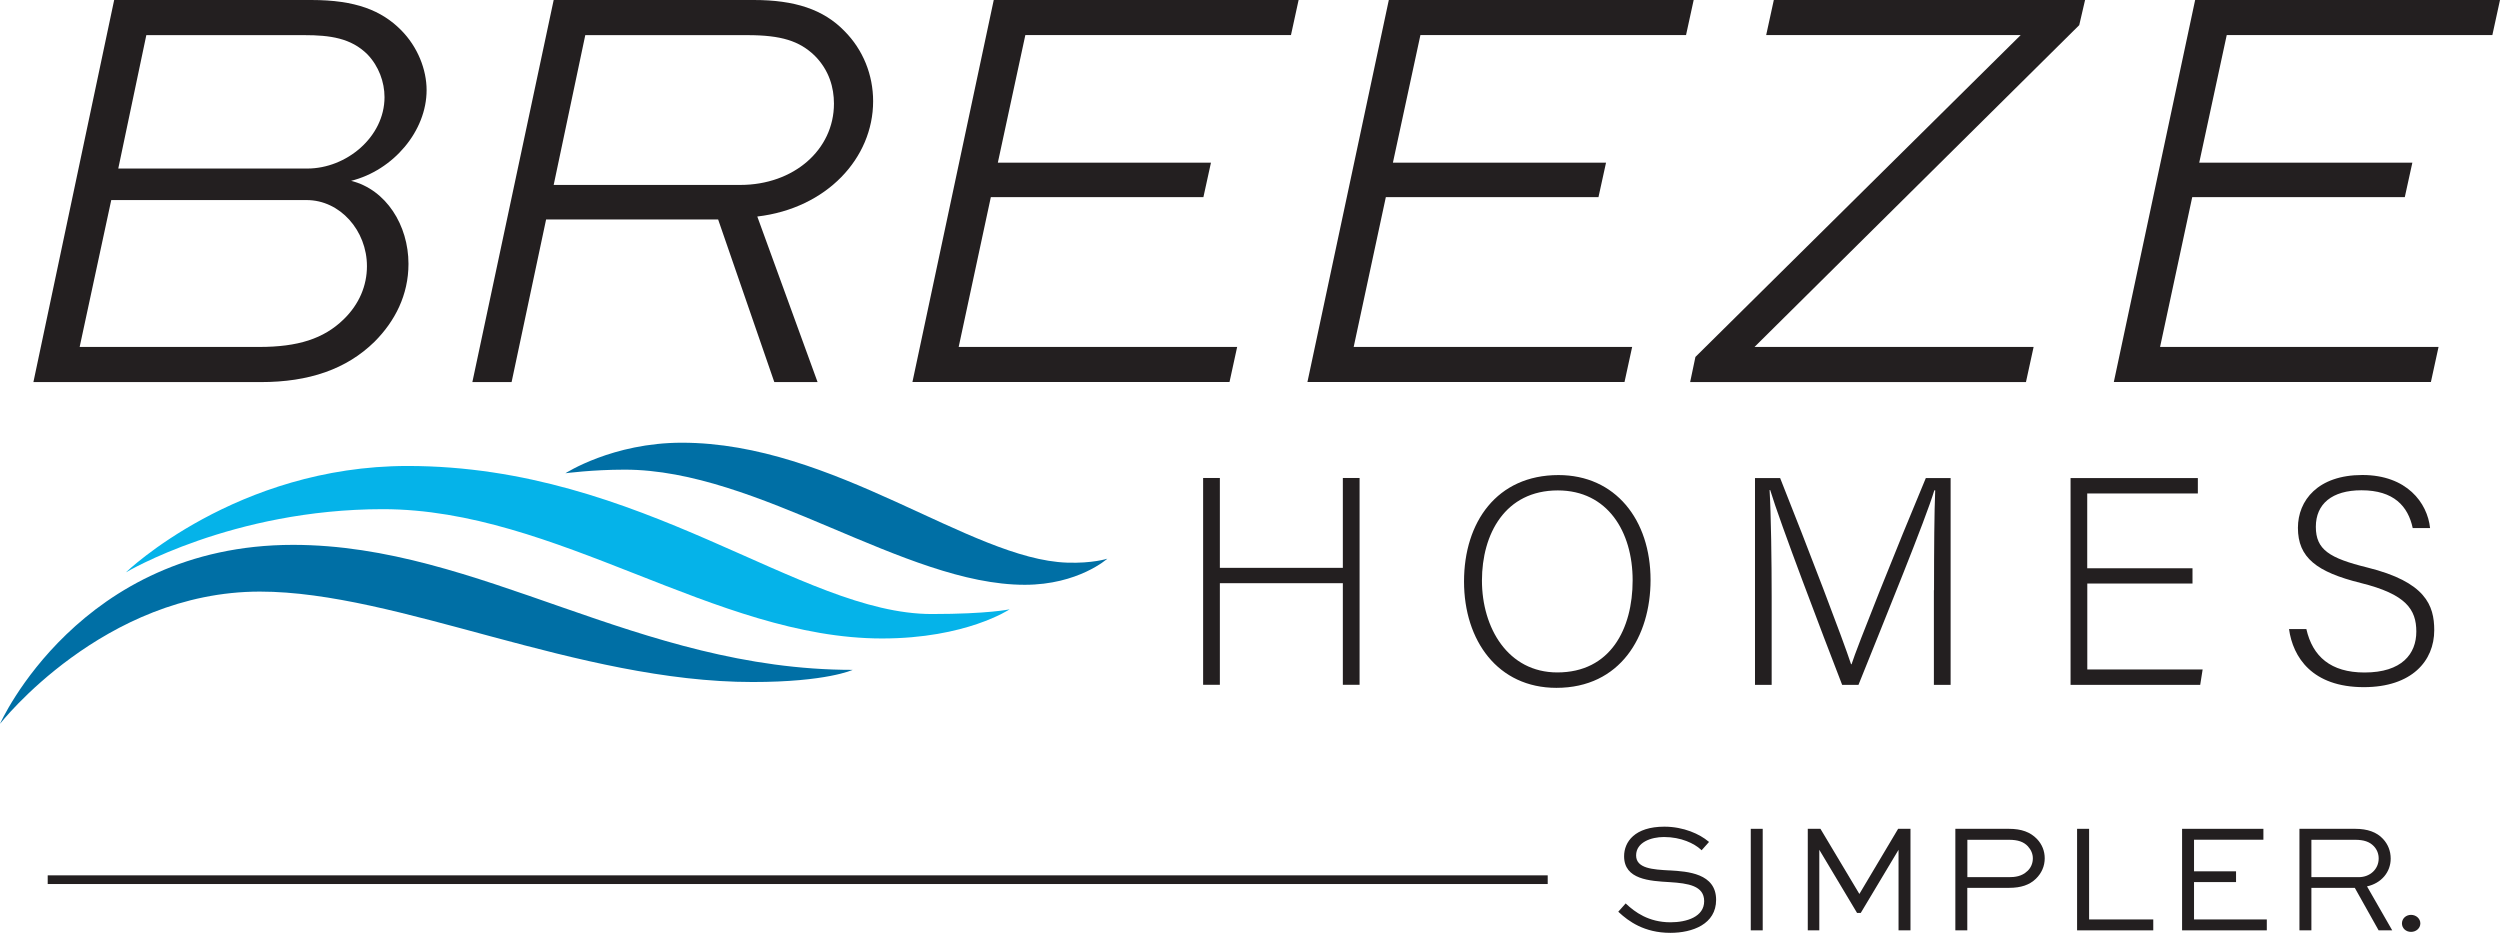
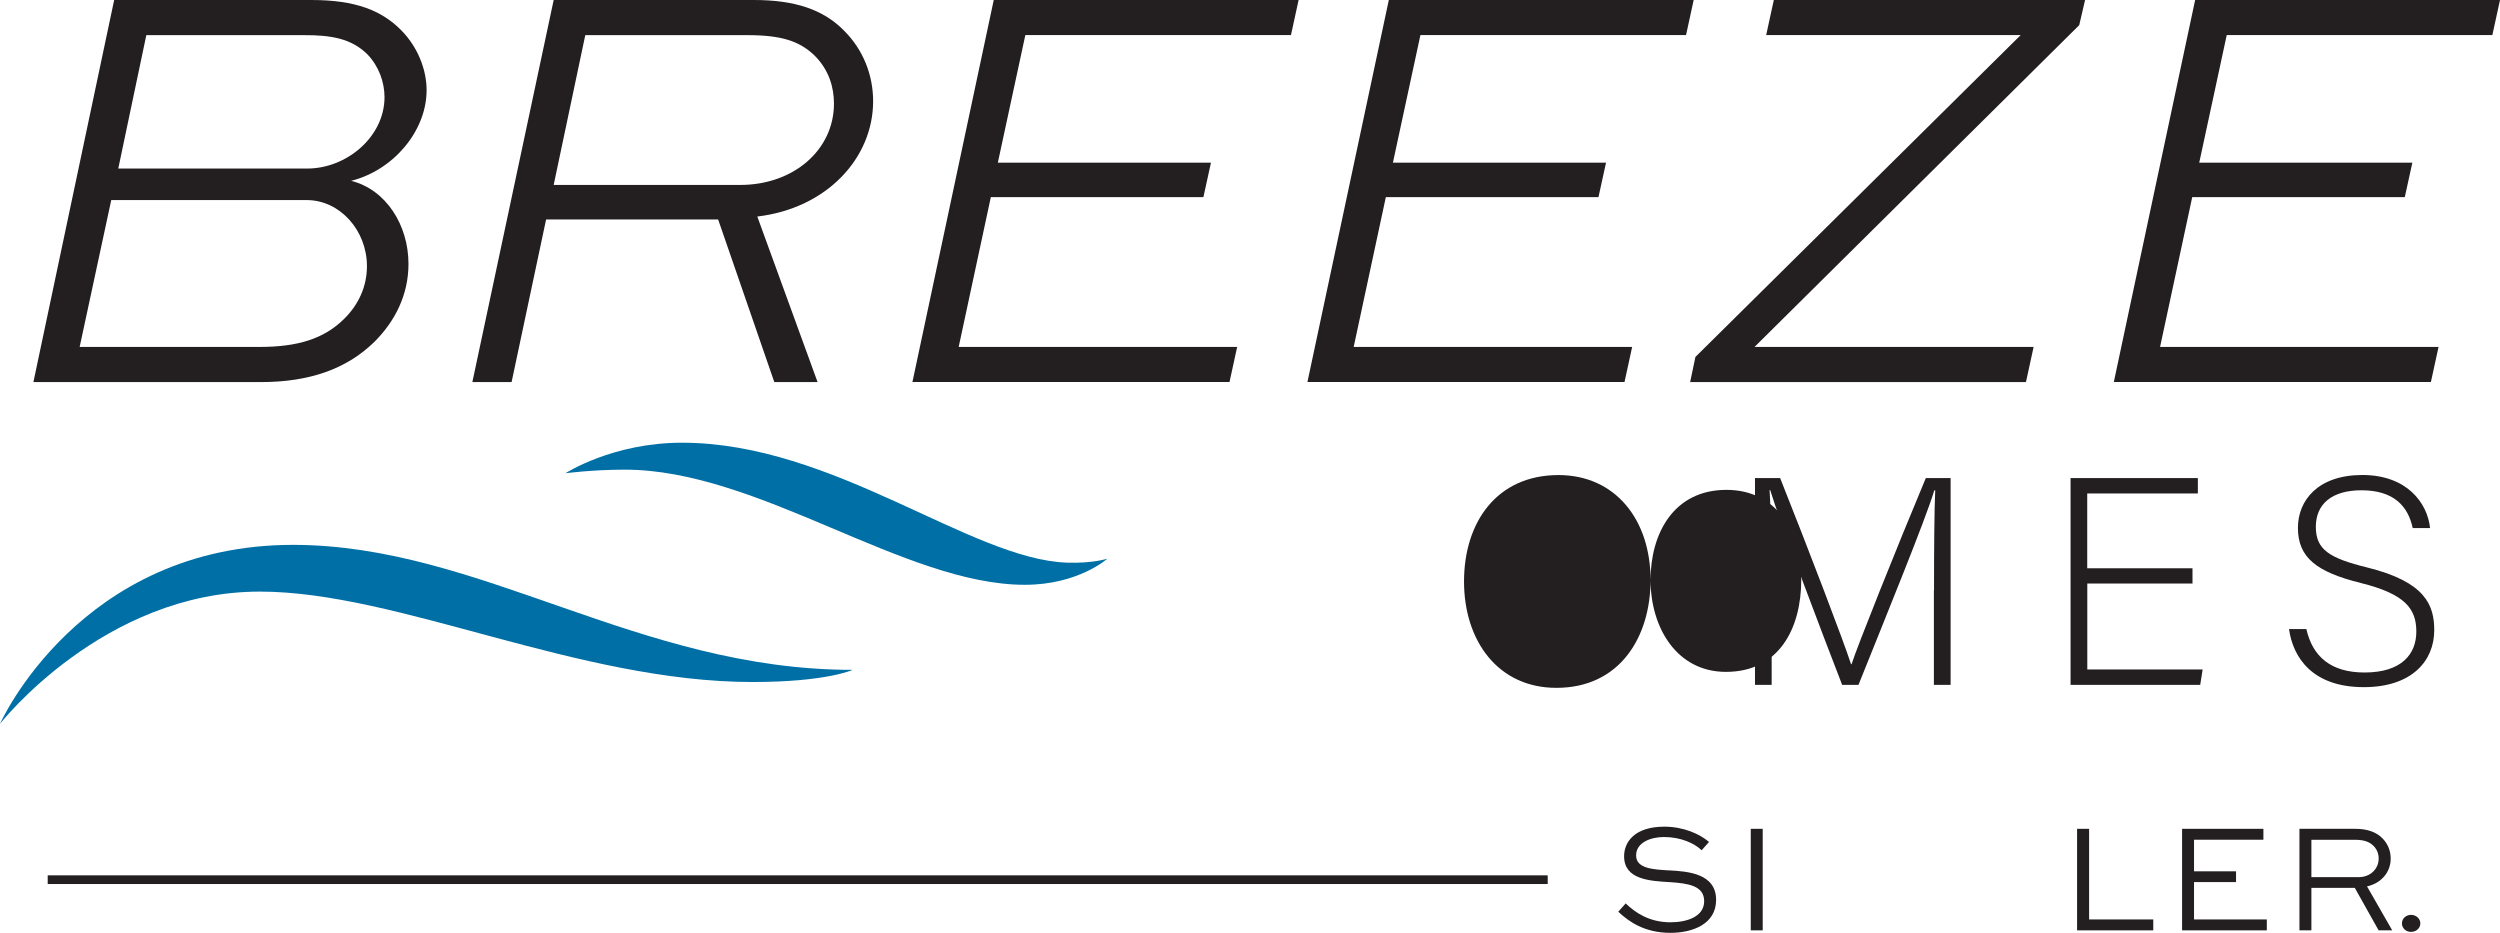
<svg xmlns="http://www.w3.org/2000/svg" id="Layer_1" viewBox="0 0 360 134.33">
  <defs>
    <style>.cls-1{fill:#006fa5;}.cls-2{fill:#231f20;}.cls-3{fill:#05b3e9;}</style>
  </defs>
  <rect class="cls-2" x="6.87" y="126.05" width="216" height="1.25" />
  <g>
    <g>
      <path class="cls-2" d="M16.44,0h28.39c6.4,0,10.11,1.52,12.89,4.3,2.44,2.44,3.71,5.73,3.71,8.68,0,5.9-4.8,11.54-10.87,13.06,5.05,1.26,8.26,6.4,8.26,11.96,0,4.47-1.94,8.26-4.89,11.21-4.04,3.96-9.44,5.81-16.35,5.81H4.81L16.44,0Zm20.9,49.96c5.56,0,9.27-1.18,12.13-3.96,2.27-2.19,3.37-4.89,3.37-7.67,0-5.14-3.88-9.52-8.68-9.52H16.02l-4.55,21.15h25.87ZM17.03,24.27h27.22c5.64,0,11.12-4.55,11.12-10.28,0-2.19-.84-4.47-2.45-6.15-2.36-2.36-5.39-2.78-9.1-2.78H21.07s-4.04,19.21-4.04,19.21Z" />
      <path class="cls-2" d="M173.29,28.39h-30.61l-4.63,21.57h40.1l-1.1,5.05h-45.66L143.1,0h43.9l-1.1,5.05h-38.25l-3.96,18.37h30.69s-1.09,4.97-1.09,4.97Z" />
      <path class="cls-2" d="M230.17,28.39h-30.61l-4.63,21.57h40.1l-1.1,5.05h-45.66L199.99,0h43.9l-1.1,5.05h-38.25l-3.96,18.37h30.69l-1.09,4.97h-.01Z" />
      <path class="cls-2" d="M291.74,55.02h-48.36l.76-3.62L290.98,5.05h-36.65l1.1-5.05h44.82l-.84,3.62-46.76,46.34h40.19l-1.1,5.05h0Z" />
      <path class="cls-2" d="M346.29,28.39h-30.61l-4.63,21.57h40.1l-1.1,5.05h-45.66L316.1,0h43.9l-1.1,5.05h-38.25l-3.96,18.37h30.69s-1.09,4.97-1.09,4.97Z" />
      <path class="cls-2" d="M68.02,55.02L79.73,0h28.81c5.9,0,10.03,1.35,13.06,4.47,2.69,2.7,4.13,6.32,4.13,10.11,0,8.17-6.66,15.42-16.68,16.6l8.68,23.84h-6.23l-8.09-23.42h-24.77l-4.97,23.42h-5.65Zm11.71-28.39h26.88c7.67,0,13.48-5.05,13.48-11.71,0-2.27-.67-4.8-2.78-6.91-2.19-2.11-4.8-2.95-9.69-2.95h-23.34l-4.55,21.57Z" />
    </g>
    <g>
-       <path class="cls-2" d="M173.25,68.83h2.41v12.94h17.71v-12.94h2.41v29.78h-2.41v-14.63h-17.71v14.63h-2.41v-29.78Z" />
-       <path class="cls-2" d="M237.68,83.52c0,8.13-4.36,15.53-13.56,15.53-8.41,0-13.3-6.77-13.3-15.32s4.74-15.32,13.6-15.32c8.18,0,13.26,6.42,13.26,15.11Zm-24.28,.08c0,6.82,3.75,13.23,10.85,13.23,7.65,0,10.85-6.26,10.85-13.27s-3.62-12.94-10.77-12.94c-7.6,0-10.93,6.28-10.93,12.98Z" />
+       <path class="cls-2" d="M237.68,83.52c0,8.13-4.36,15.53-13.56,15.53-8.41,0-13.3-6.77-13.3-15.32s4.74-15.32,13.6-15.32c8.18,0,13.26,6.42,13.26,15.11Zc0,6.82,3.75,13.23,10.85,13.23,7.65,0,10.85-6.26,10.85-13.27s-3.62-12.94-10.77-12.94c-7.6,0-10.93,6.28-10.93,12.98Z" />
      <path class="cls-2" d="M278.5,84.99c0-5.81,.04-11.39,.17-14.38h-.13c-1.2,4.06-7.15,18.61-10.92,28.01h-2.35c-2.83-7.3-9-23.5-10.36-28.05h-.09c.21,3.41,.3,10.32,.3,15.43v12.62h-2.4v-29.78h3.62c4.04,10.14,9.11,23.41,10.21,26.8h.08c.68-2.22,6.56-16.95,10.69-26.8h3.57v29.78h-2.41v-13.63h.02Z" />
      <path class="cls-2" d="M315.73,84.03h-15.16v12.37h16.61l-.35,2.22h-18.67v-29.78h18.33v2.22h-15.93v10.77h15.16v2.2Z" />
      <path class="cls-2" d="M332.12,90.6c.89,3.93,3.51,6.24,8.37,6.24,5.39,0,7.46-2.69,7.46-5.89s-1.49-5.39-8-7c-6.35-1.58-9.05-3.65-9.05-7.94,0-3.95,2.88-7.61,9.28-7.61s9.37,4.01,9.75,7.64h-2.5c-.67-3.15-2.73-5.44-7.38-5.44-4.25,0-6.57,1.97-6.57,5.26s1.94,4.51,7.41,5.86c8.39,2.08,9.64,5.44,9.64,9.03,0,4.41-3.22,8.2-10.14,8.2-7.45,0-10.21-4.32-10.77-8.36h2.5Z" />
    </g>
    <g>
      <path class="cls-1" d="M81.42,68.15s6.79-4.4,16.77-4.4c21.88,0,41.53,16.8,55.46,17.27,3.67,.13,5.81-.57,5.81-.57,0,0-4.18,3.76-11.89,3.76-17.36,0-38.32-16.58-57.61-16.58-4.67,0-8.54,.52-8.54,.52Z" />
      <path class="cls-1" d="M0,104.23s11.44-25.77,42.2-25.77c26.9,0,49.64,18,80.59,18,0,0-3.75,1.75-14.41,1.75-25.18,0-51.08-13.02-70.96-13.02C14.89,85.19,0,104.23,0,104.23Z" />
-       <path class="cls-3" d="M18.16,82.39s15.87-15.29,40.54-15.29c33.85,0,56.54,21.32,75.47,21.32,8.17,0,11.22-.68,11.22-.68,0,0-6.24,4.2-18.37,4.2-24.01,0-46.85-18.62-71.89-18.62-21.72,0-36.96,9.08-36.96,9.08h0Z" />
    </g>
  </g>
  <g>
    <path class="cls-2" d="M240.5,125.34h-.11c-2.36-.13-4.79-.27-4.79-2.16s2.16-2.65,4.01-2.65c2.48,0,4.38,.94,5.33,1.82l.09,.09,1.07-1.2-.1-.08c-1.22-1.03-3.53-2.12-6.33-2.12-4.28,0-5.8,2.2-5.8,4.26,0,3.35,3.66,3.56,6.61,3.73,2.59,.17,4.92,.5,4.92,2.74s-2.5,3.04-4.85,3.04c-3.17,0-5.15-1.5-6.36-2.63l-.09-.09-1.07,1.2,.09,.08c1.37,1.27,3.63,2.96,7.41,2.96,3.19,0,6.59-1.25,6.59-4.75,0-3.83-4.14-4.09-6.63-4.24h.01Z" />
    <rect class="cls-2" x="252.11" y="119.35" width="1.72" height="14.62" />
-     <polygon class="cls-2" points="267.75 128.73 262.18 119.41 262.14 119.35 260.32 119.35 260.32 133.97 261.98 133.97 261.98 122.37 267.38 131.4 267.41 131.46 267.95 131.46 273.39 122.37 273.39 133.97 275.11 133.97 275.11 119.35 273.33 119.35 267.75 128.73" />
-     <path class="cls-2" d="M289.31,119.35h-7.74v14.62h1.72v-6.12h6.01c1.72,0,2.95-.42,3.87-1.31,.83-.81,1.27-1.83,1.27-2.95,0-1.04-.38-2-1.11-2.77-.96-1-2.24-1.47-4.03-1.47h0Zm2.62,6.09c-.79,.77-1.81,.87-2.62,.87h-6.01v-5.38h6.01c1.27,0,2.1,.29,2.7,.93,.47,.52,.72,1.1,.72,1.74,0,.72-.28,1.37-.8,1.85h0Z" />
    <polygon class="cls-2" points="300.83 119.35 299.1 119.35 299.1 133.97 310.07 133.97 310.07 132.4 300.83 132.4 300.83 119.35" />
    <polygon class="cls-2" points="315.94 127.02 321.99 127.02 321.99 125.47 315.94 125.47 315.94 120.92 325.93 120.92 325.93 119.35 314.22 119.35 314.22 133.97 326.42 133.97 326.42 132.4 315.94 132.4 315.94 127.02" />
    <path class="cls-2" d="M344.26,123.64c0-1.08-.38-2.06-1.11-2.84-.9-.97-2.22-1.45-4.01-1.45h-8.02v14.62h1.72v-6.12h6.25l3.43,6.12h1.96l-3.63-6.33c2.05-.45,3.41-2.04,3.41-4Zm-11.42,2.67v-5.38h6.3c1.25,0,2.07,.28,2.68,.91,.47,.49,.71,1.11,.71,1.78,0,1.53-1.23,2.69-2.87,2.69h-6.82Z" />
    <path class="cls-2" d="M347.19,131.74c-.74,0-1.31,.54-1.31,1.23s.56,1.22,1.31,1.22,1.34-.54,1.34-1.22-.6-1.23-1.34-1.23Z" />
  </g>
</svg>